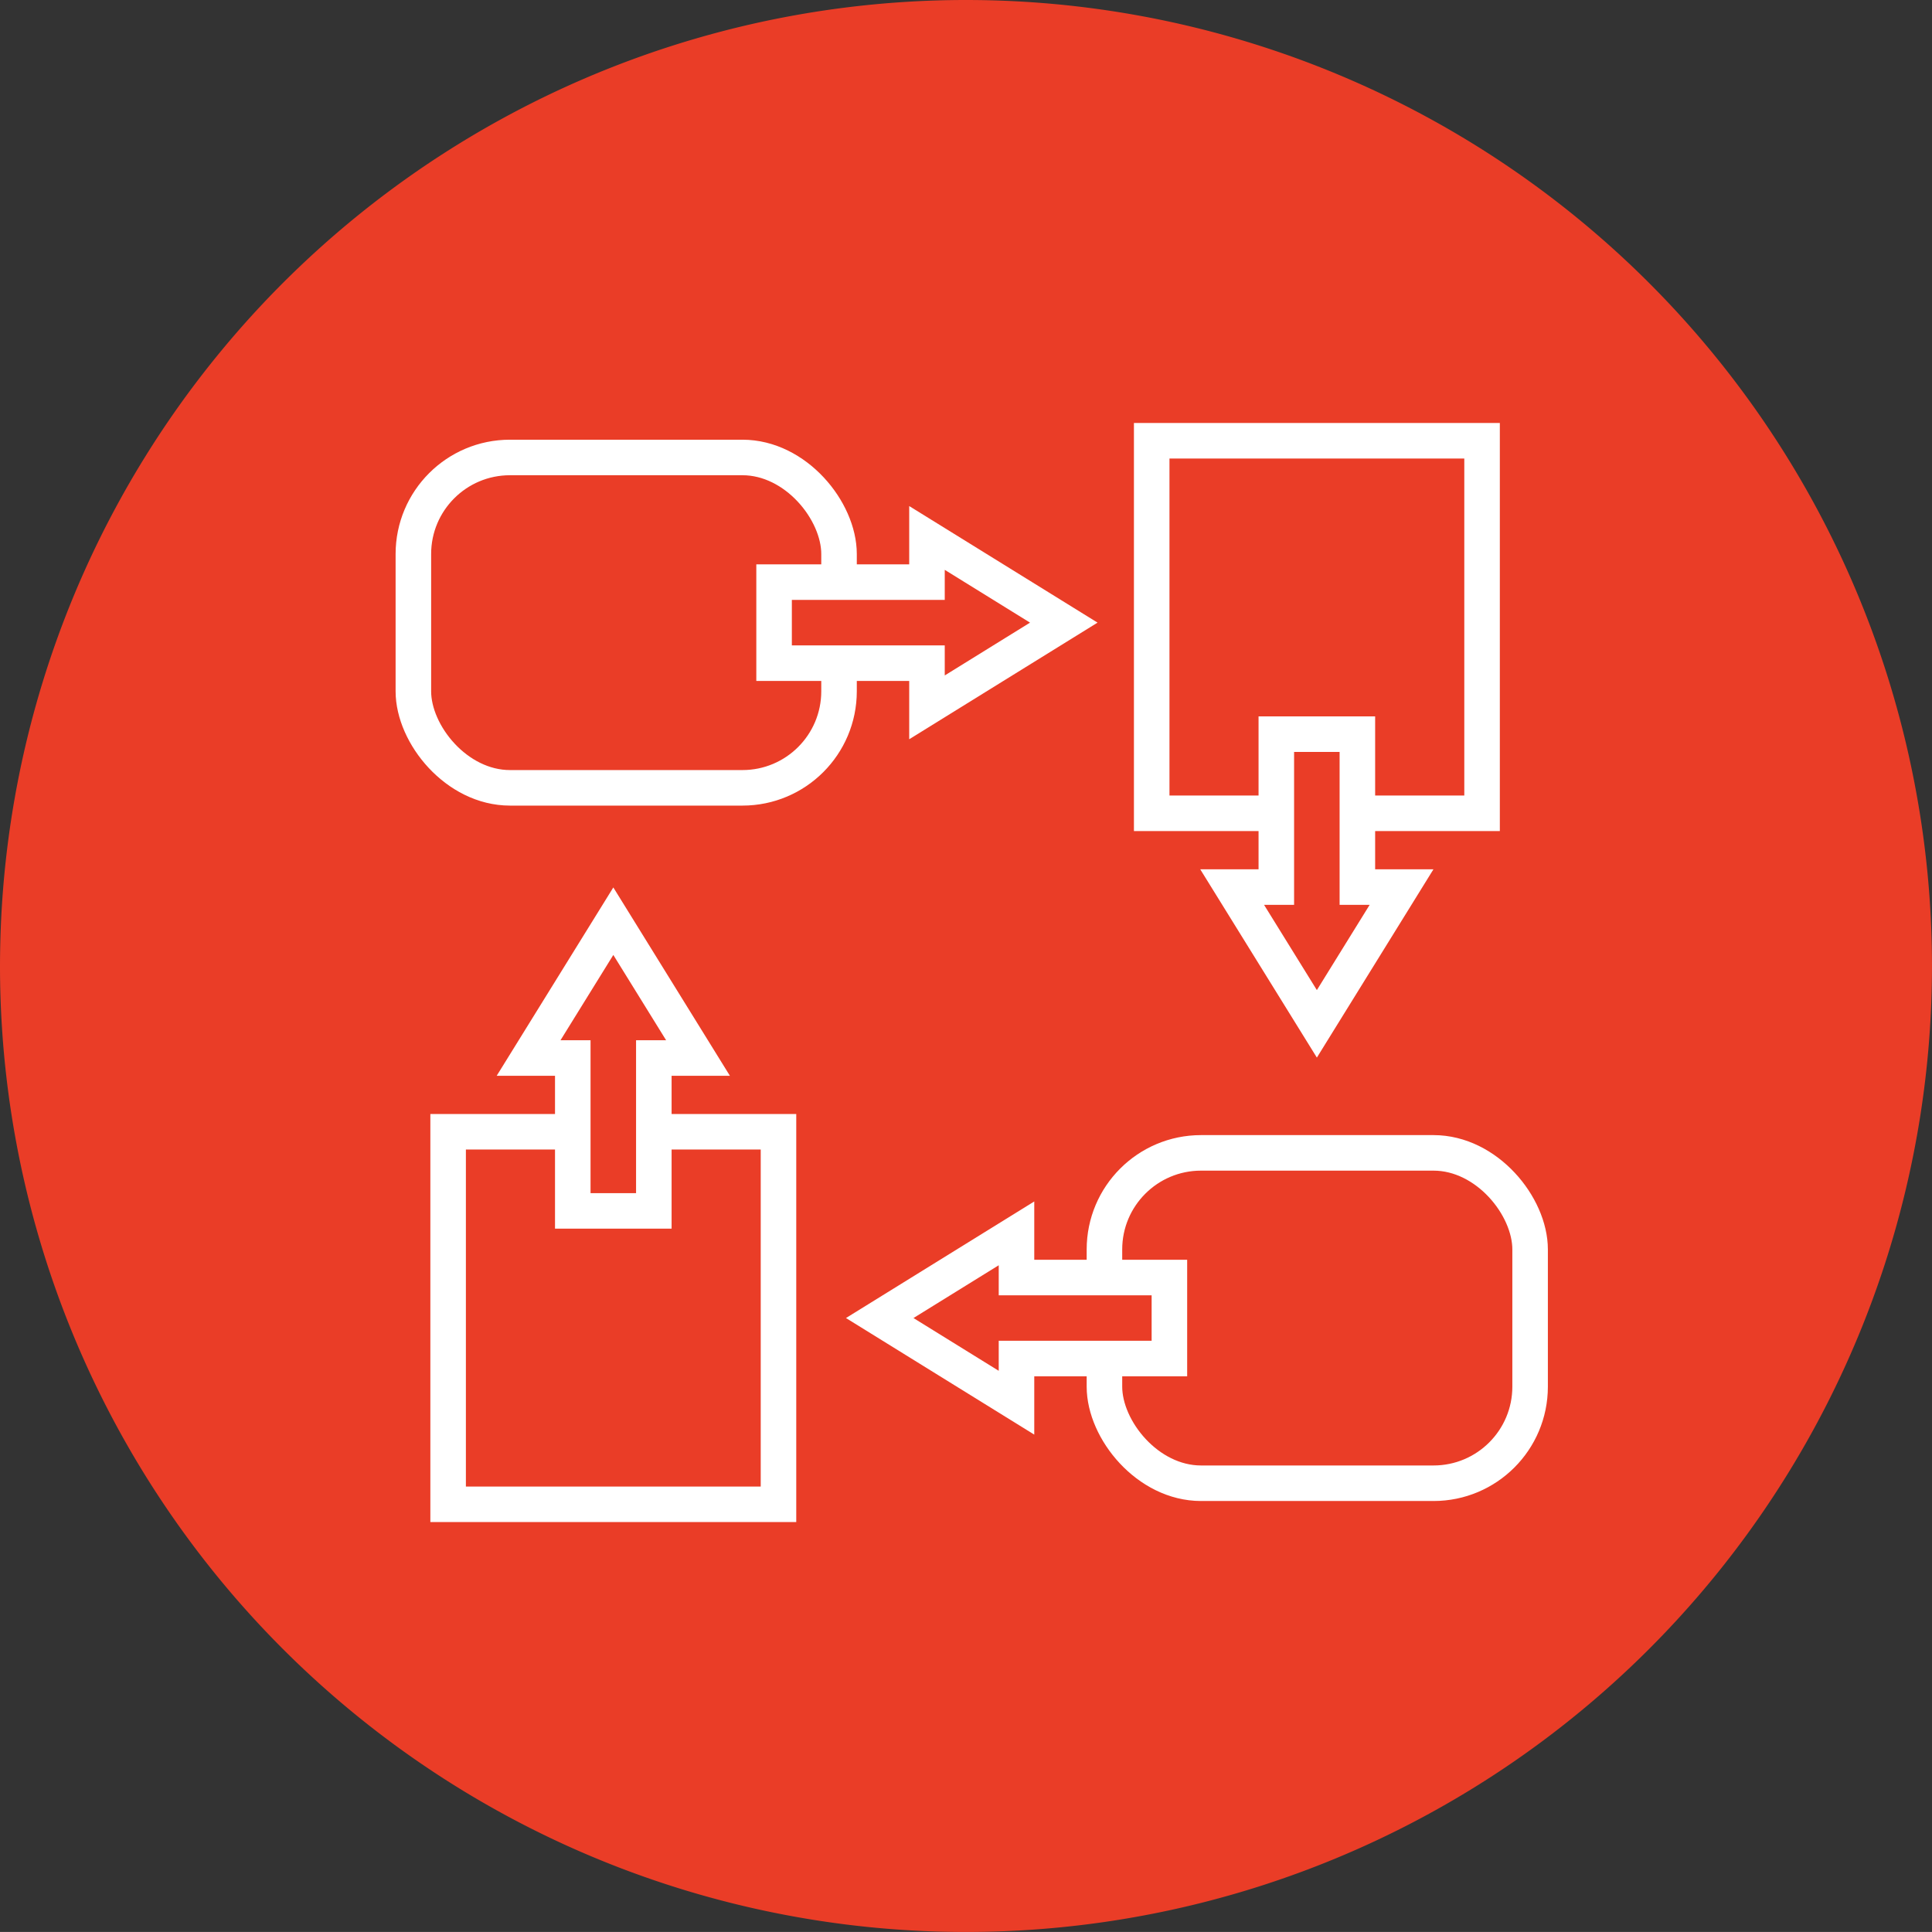
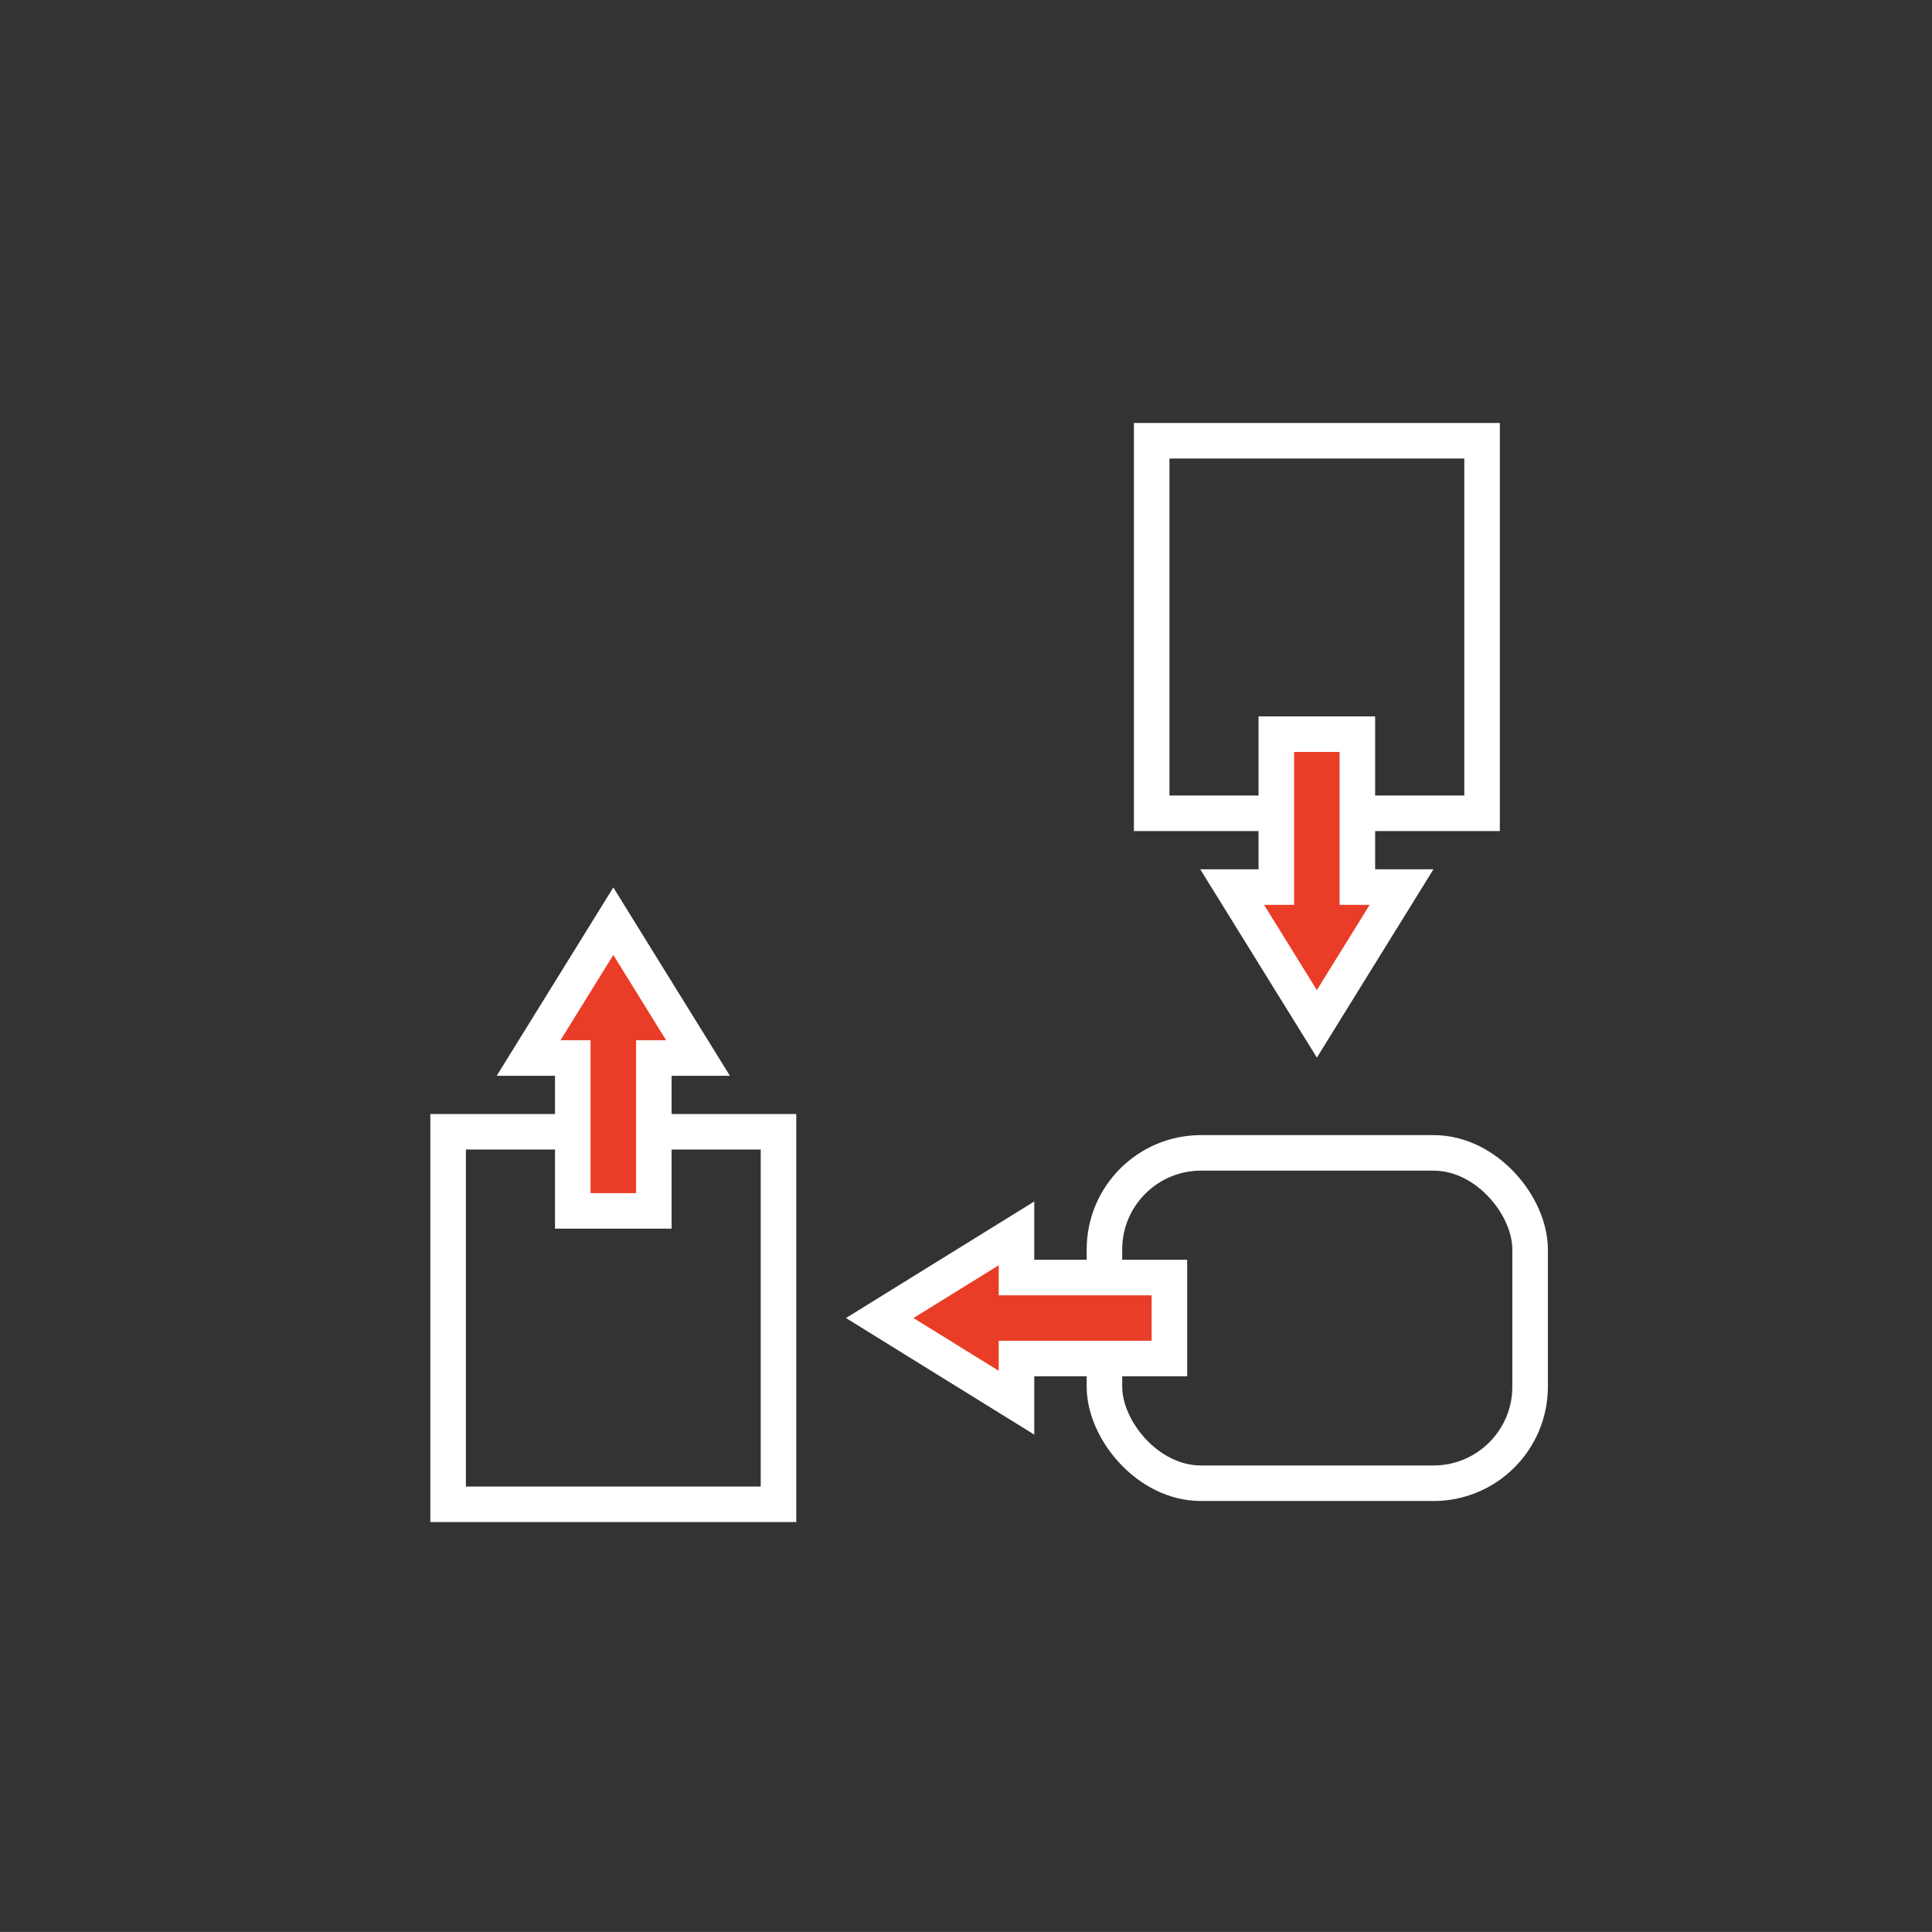
<svg xmlns="http://www.w3.org/2000/svg" viewBox="0 0 54.37 54.369">
  <rect x="0" y="0" width="54.37" height="54.369" fill="#333333" stroke="none" />
  <defs>
    <style>
      .cls-1, .cls-3 {
        fill: #ea3d27;
      }

      .cls-2 {
        fill: none;
      }

      .cls-2, .cls-3 {
        stroke: #fff;
        stroke-miterlimit: 10;
      }
    </style>
  </defs>
  <title>Asset 51</title>
  <g id="Layer_2" data-name="Layer 2">
    <g id="Layer_1-2" data-name="Layer 1">
      <g>
-         <path class="cls-1" d="M27.185,0A27.185,27.185,0,0,0,.031,25.897q-.03.641-.031,1.288A27.186,27.186,0,0,0,26.431,54.359c.251.006.502.01.754.01A27.184,27.184,0,1,0,27.185,0" />
-         <rect class="cls-2" x="11.633" y="12.874" width="11.979" height="9.297" rx="2.718" />
-         <polygon class="cls-3" points="29.937 17.522 26.087 15.139 26.087 16.382 21.784 16.382 21.784 18.663 26.087 18.663 26.087 19.906 29.937 17.522" />
        <rect class="cls-2" x="31.081" y="32.443" width="11.979" height="9.297" rx="2.718" transform="translate(74.141 74.184) rotate(-180)" />
        <polygon class="cls-3" points="24.757 37.092 28.606 34.709 28.606 35.952 32.909 35.952 32.909 38.232 28.606 38.232 28.606 39.475 24.757 37.092" />
        <rect class="cls-2" x="31.817" y="12.997" width="10.484" height="9.297" transform="translate(54.705 -19.413) rotate(90)" />
        <polygon class="cls-3" points="37.059 28.813 34.675 24.964 35.918 24.964 35.918 20.661 38.199 20.661 38.199 24.964 39.442 24.964 37.059 28.813" />
        <rect class="cls-2" x="12.018" y="32.443" width="10.484" height="9.297" transform="translate(-19.832 54.352) rotate(-90)" />
        <polygon class="cls-3" points="17.26 25.924 19.643 29.774 18.4 29.774 18.4 34.077 16.119 34.077 16.119 29.774 14.876 29.774 17.26 25.924" />
      </g>
    </g>
  </g>
</svg>